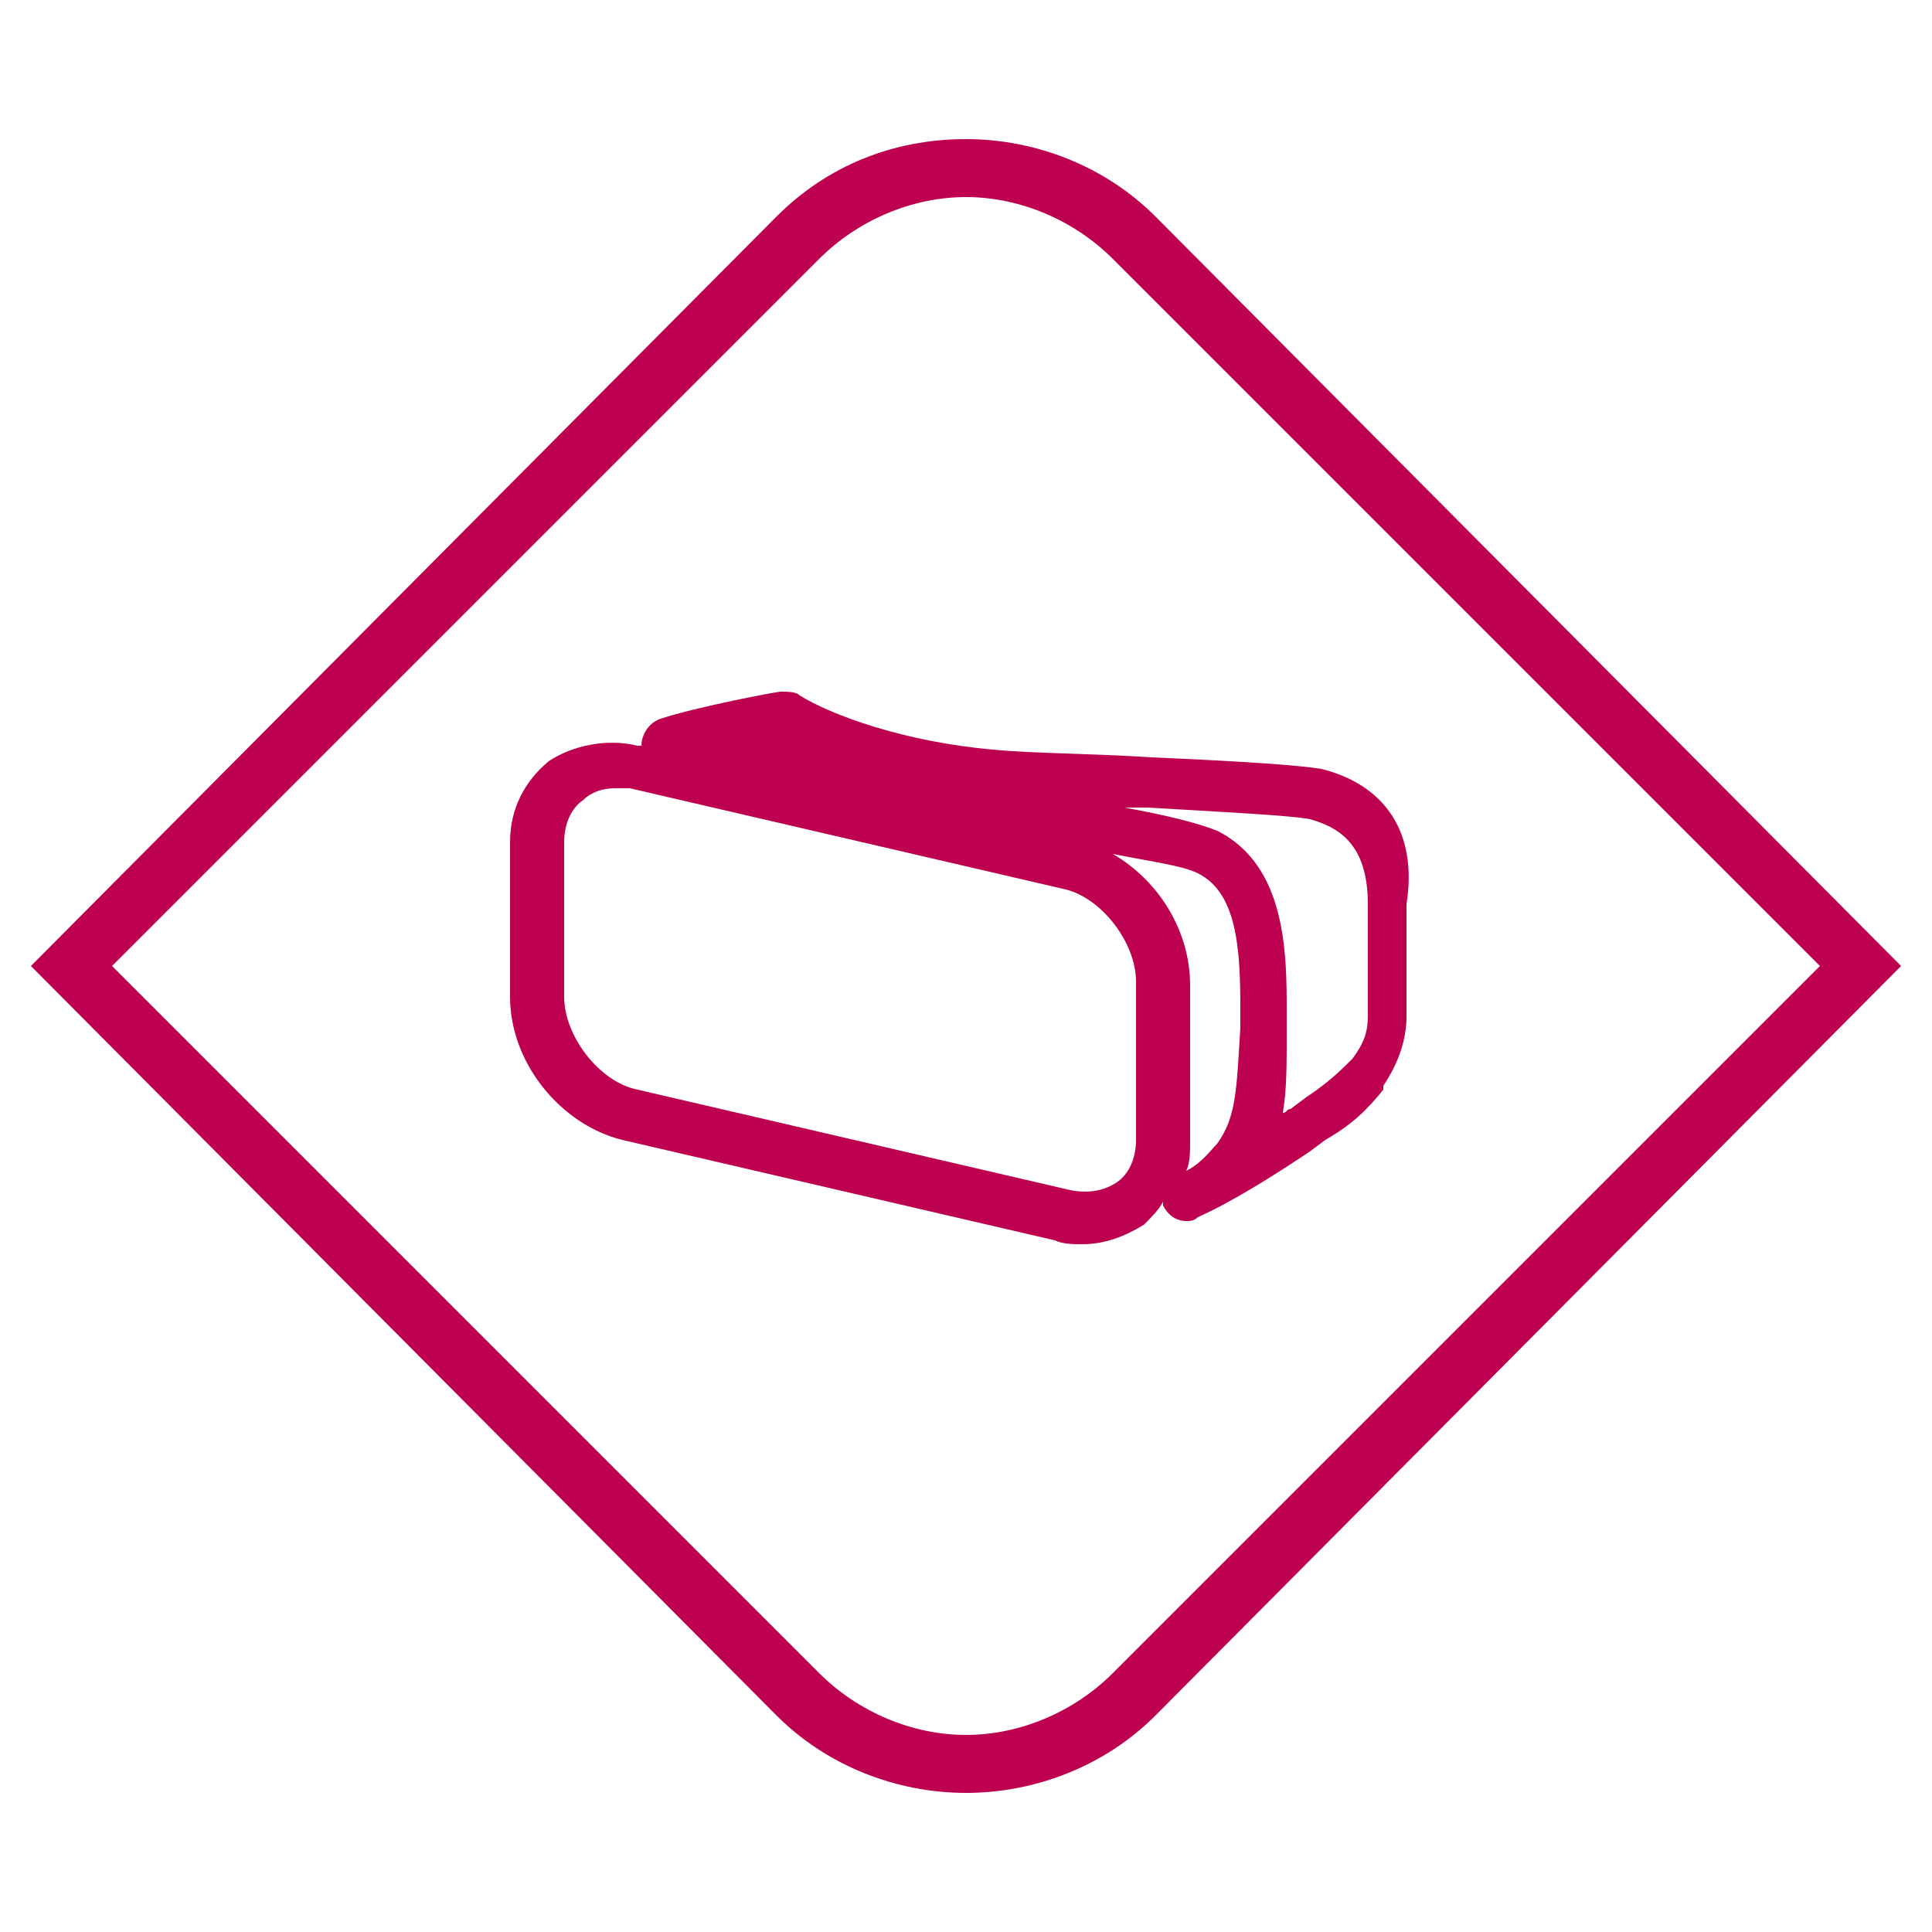
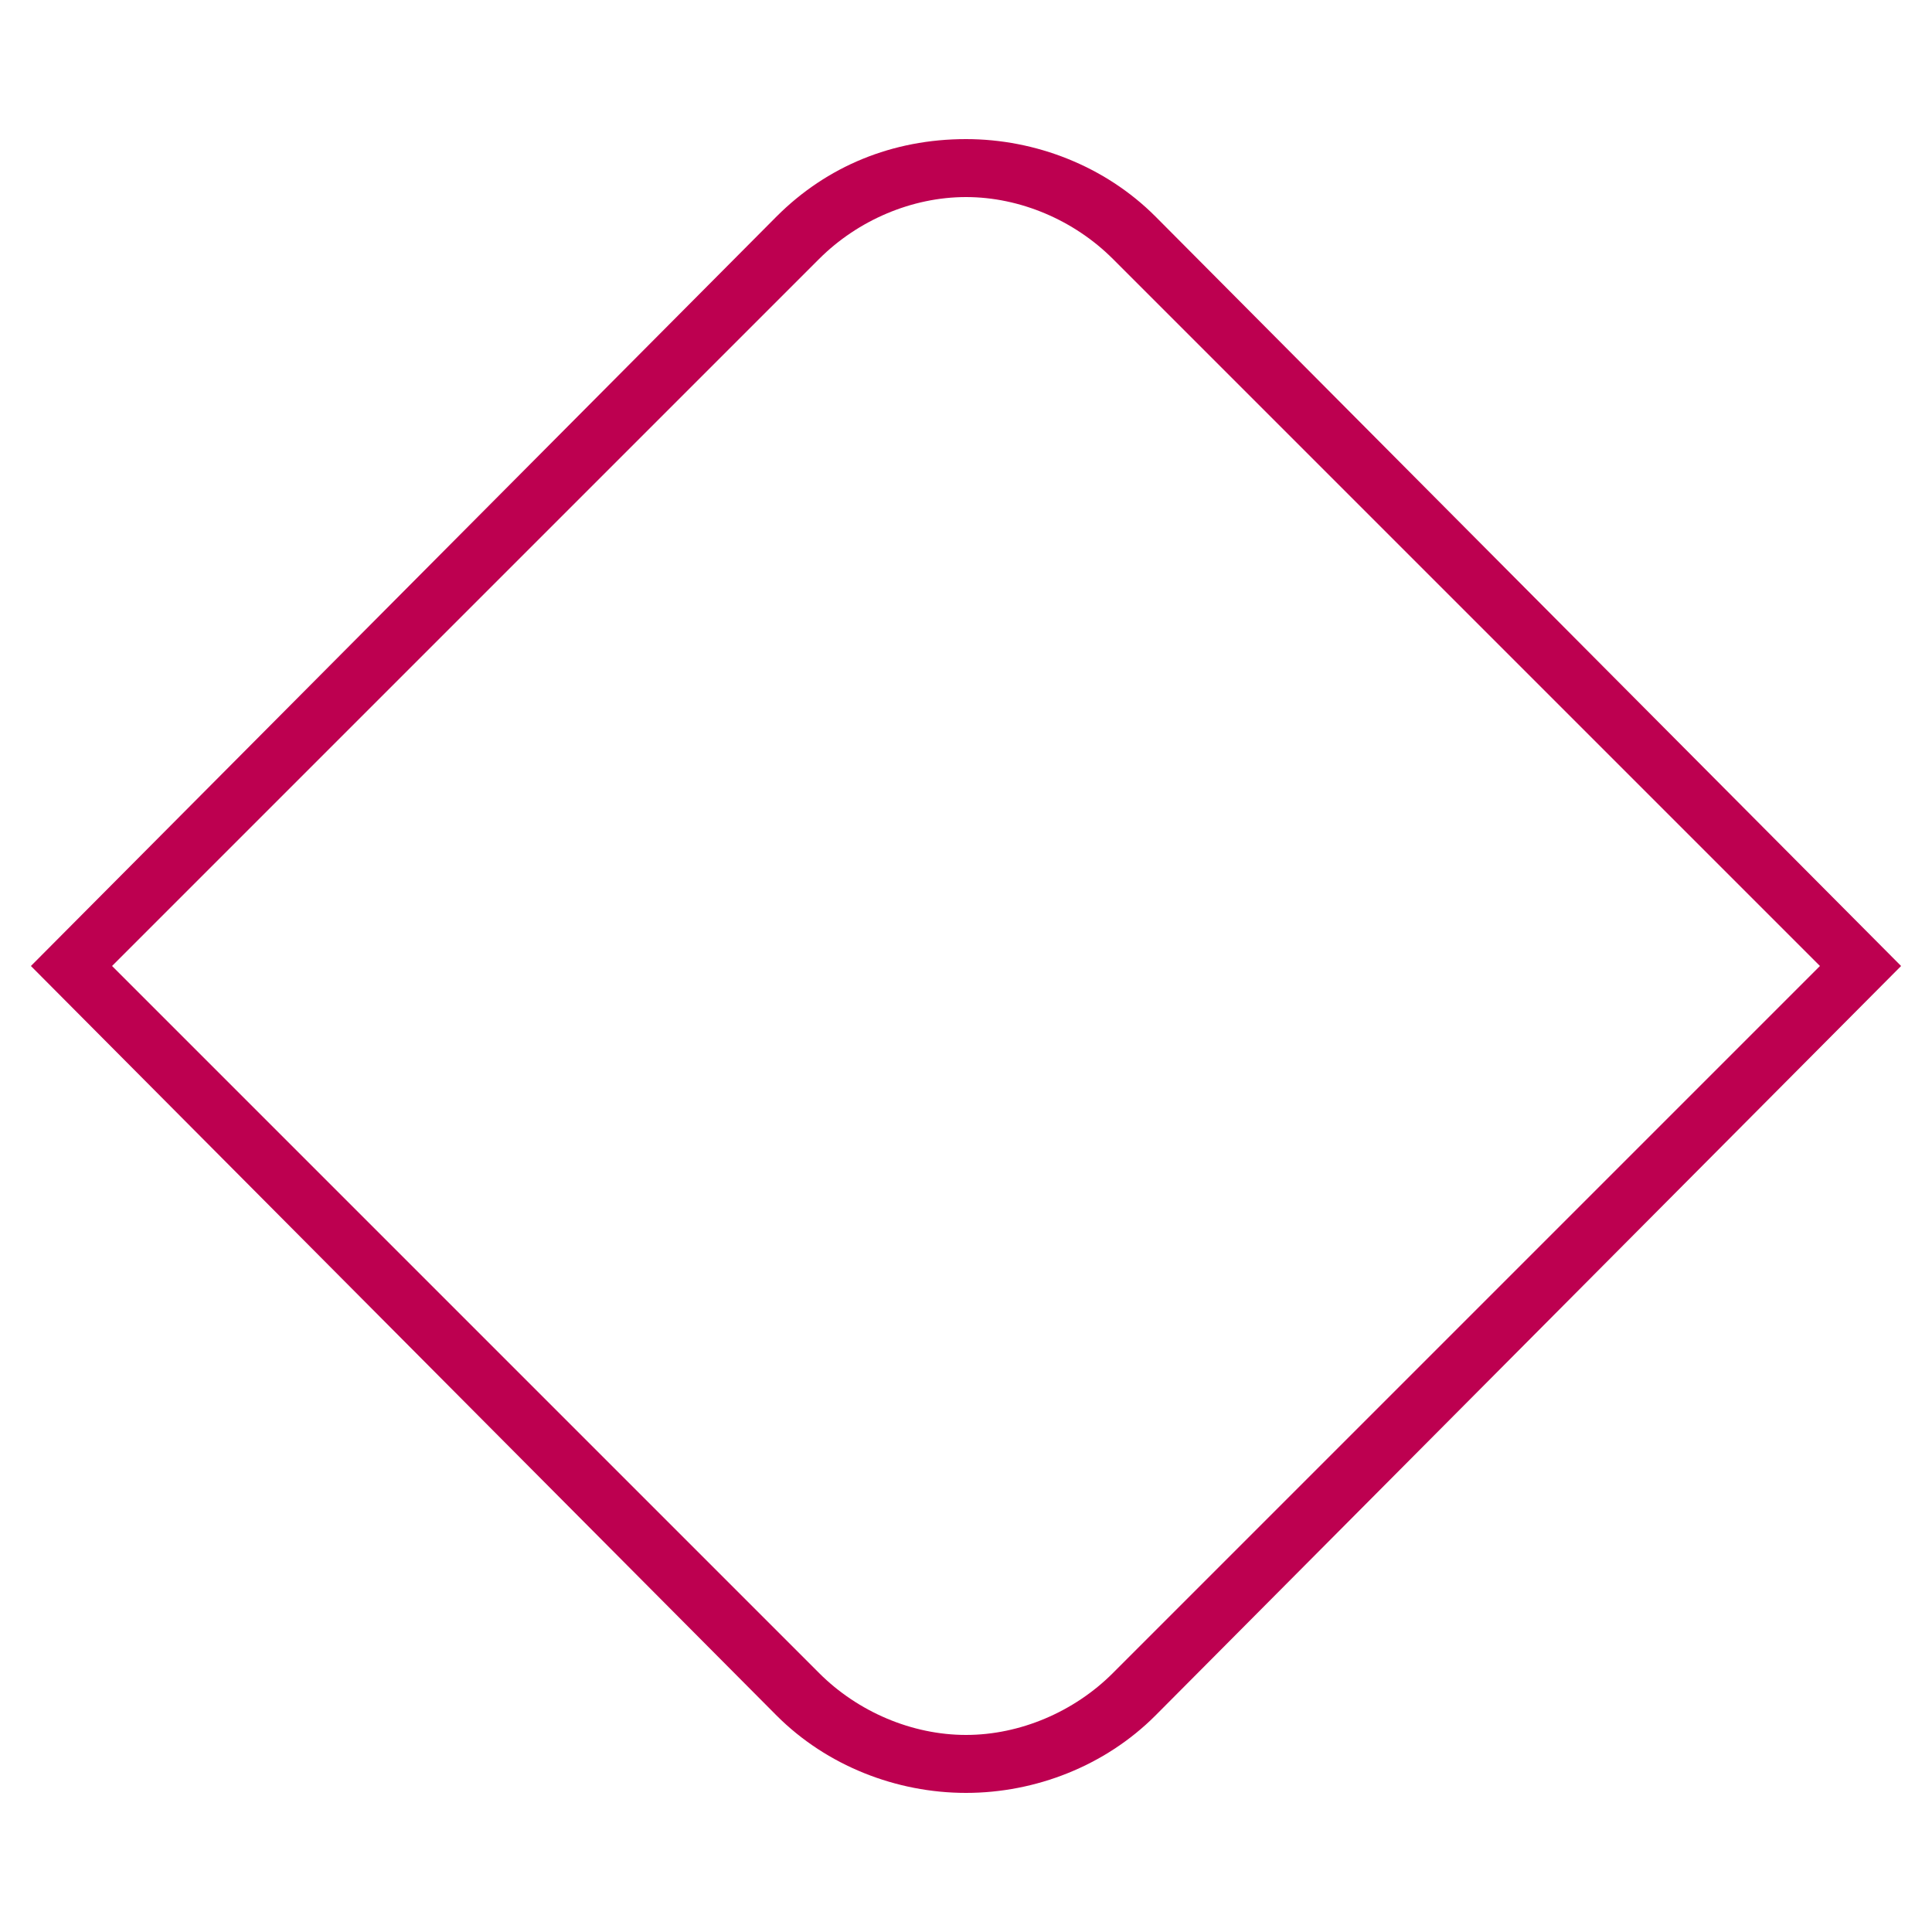
<svg xmlns="http://www.w3.org/2000/svg" version="1.1" id="Capa_1" x="0px" y="0px" viewBox="0 0 50 50" style="enable-background:new 0 0 50 50;" xml:space="preserve">
  <style type="text/css"> .st0{fill:#BD0050;} </style>
  <g id="XMLID_9_">
-     <path id="XMLID_15_" class="st0" d="M34.2,19.9c-0.6-0.1-2.1-0.2-4.4-0.3c-1.5-0.1-3.1-0.1-4.1-0.2c-2.3-0.2-4.2-0.9-5-1.4 c-0.1-0.1-0.3-0.1-0.5-0.1c-0.1,0-2.2,0.4-3.1,0.7c-0.3,0.1-0.5,0.4-0.5,0.7l-0.1,0c-0.8-0.2-1.7,0-2.3,0.4c-0.6,0.5-1,1.2-1,2.1v4 c0,1.7,1.3,3.3,2.9,3.7l11.2,2.6c0.2,0.1,0.5,0.1,0.7,0.1c0.6,0,1.1-0.2,1.6-0.5c0.2-0.2,0.4-0.4,0.5-0.6c0,0,0,0.1,0,0.1 c0.1,0.2,0.3,0.4,0.6,0.4c0.1,0,0.2,0,0.3-0.1c0.9-0.4,2-1.1,2.9-1.7l0.4-0.3c0.7-0.4,1.1-0.8,1.5-1.3c0,0,0,0,0-0.1 c0.4-0.6,0.6-1.2,0.6-1.8v-2.9C36.7,21.5,35.8,20.3,34.2,19.9z M29.4,29.5c0,0.5-0.2,0.9-0.5,1.1c-0.3,0.2-0.7,0.3-1.2,0.2 l-11.2-2.6c-1-0.2-1.9-1.4-1.9-2.4v-4c0-0.5,0.2-0.9,0.5-1.1c0.2-0.2,0.5-0.3,0.8-0.3c0.1,0,0.3,0,0.4,0l11.2,2.6 c1,0.2,1.9,1.4,1.9,2.4V29.5z M31.5,29.6c-0.2,0.2-0.4,0.5-0.8,0.7c0.1-0.2,0.1-0.5,0.1-0.8v-4c0-1.4-0.8-2.7-2-3.4 c1,0.2,1.8,0.3,2.2,0.5c1,0.5,1.1,1.9,1.1,3.5c0,0.2,0,0.4,0,0.5C32,28.2,32,28.9,31.5,29.6z M35.4,26.3c0,0.4-0.1,0.7-0.4,1.1 c0,0,0,0,0,0c0,0,0,0,0,0l0,0c-0.3,0.3-0.6,0.6-1.2,1l-0.4,0.3c-0.1,0-0.1,0.1-0.2,0.1c0.1-0.6,0.1-1.2,0.1-2.1c0-0.2,0-0.3,0-0.5 c0-1.5,0-3.8-1.8-4.7c-0.5-0.2-1.3-0.4-2.4-0.6c0.2,0,0.4,0,0.6,0c1.7,0.1,3.7,0.2,4.2,0.3c0.7,0.2,1.5,0.6,1.5,2.2V26.3z" />
    <g id="XMLID_10_">
      <path id="XMLID_12_" class="st0" d="M25,46.4c-1.8,0-3.6-0.7-4.9-2L0.8,25L20.1,5.6c1.3-1.3,3-2,4.9-2c0,0,0,0,0,0 c1.8,0,3.6,0.7,4.9,2L49.2,25L29.9,44.4C28.6,45.7,26.8,46.4,25,46.4z M2.9,25l18.3,18.3c1,1,2.4,1.6,3.8,1.6 c1.4,0,2.8-0.6,3.8-1.6L47.1,25L28.8,6.7c-1-1-2.4-1.6-3.8-1.6c0,0,0,0,0,0c-1.4,0-2.8,0.6-3.8,1.6L2.9,25z" />
-       <path id="XMLID_1_" class="st0" d="M29.6,27.3" />
    </g>
  </g>
</svg>